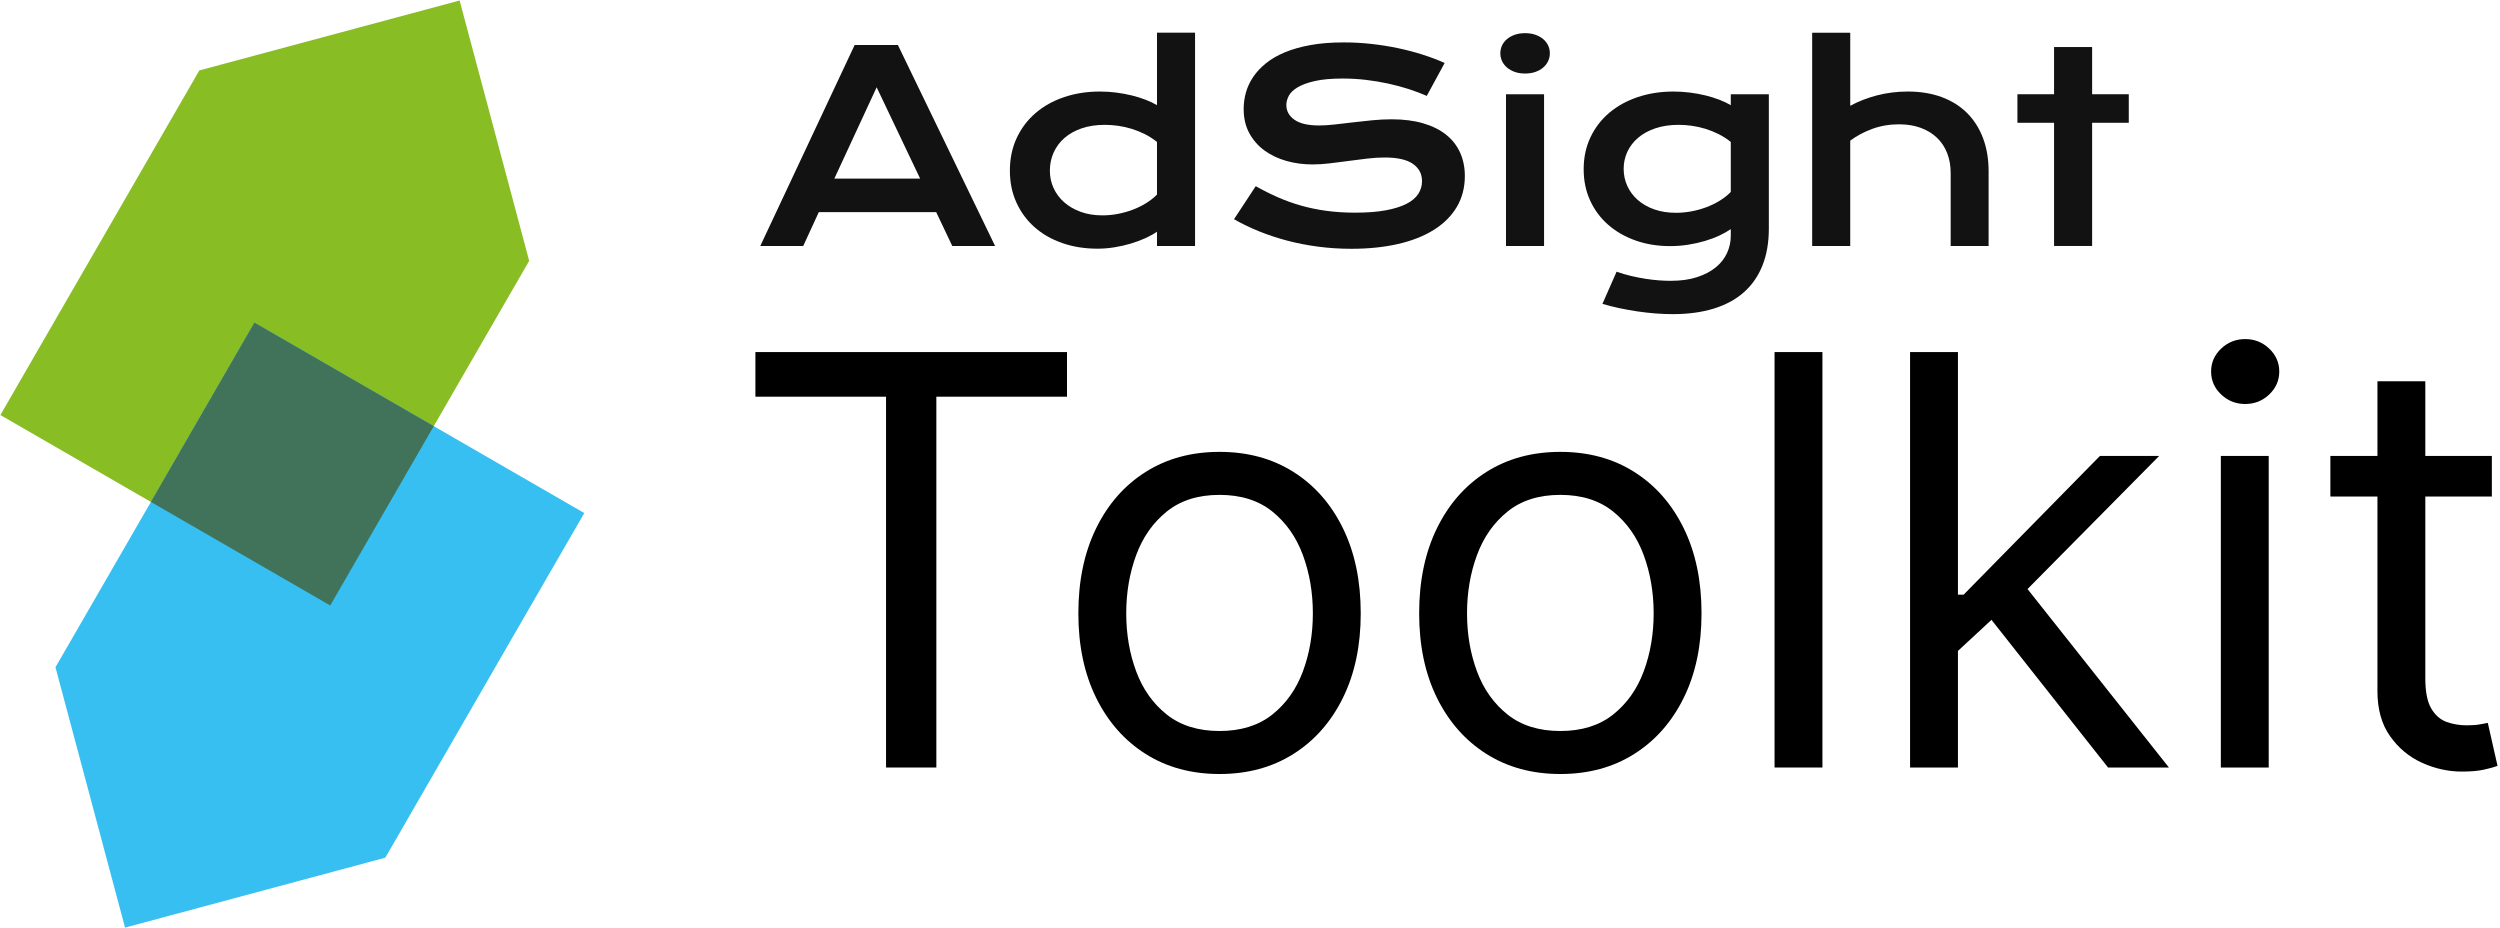
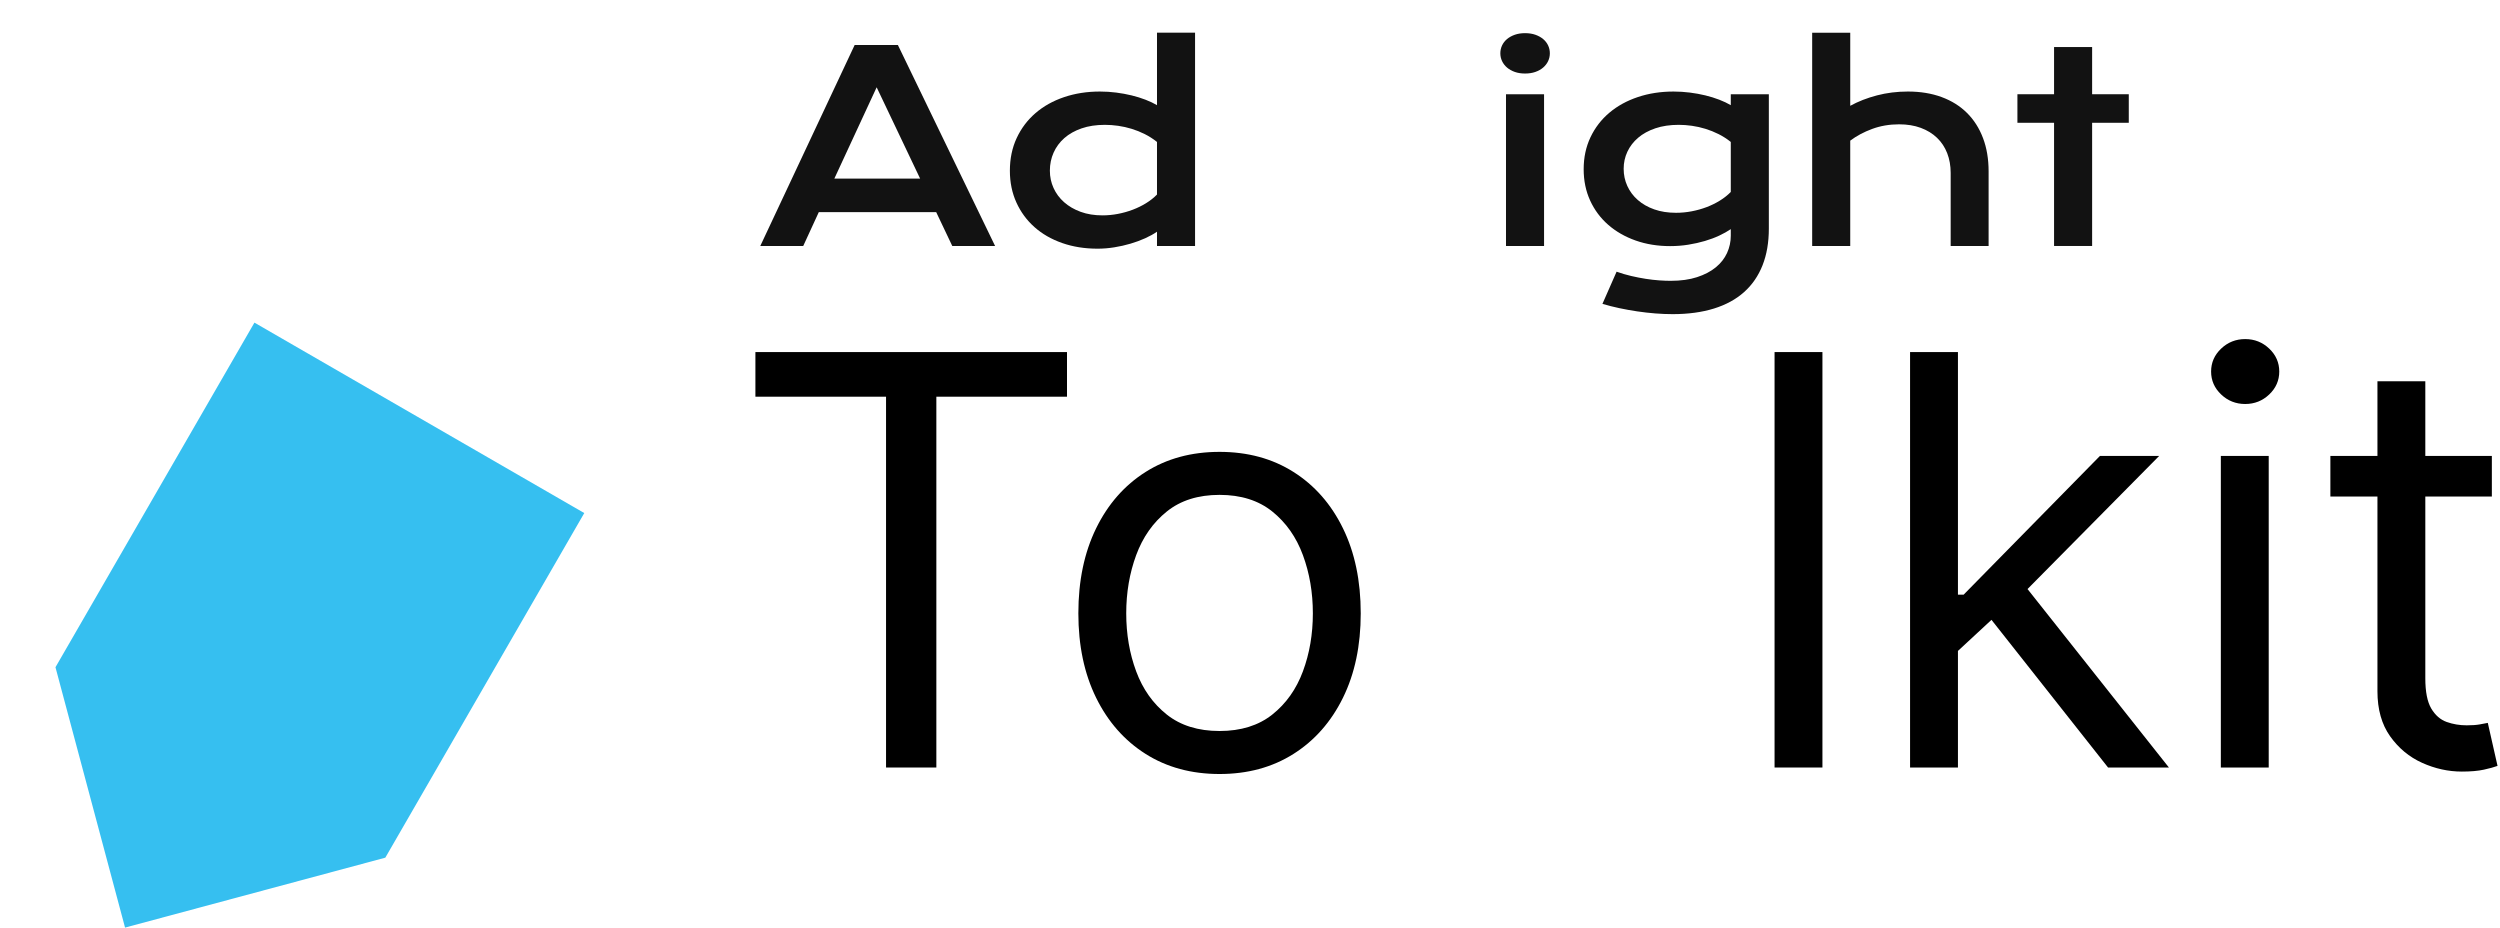
<svg xmlns="http://www.w3.org/2000/svg" width="100%" height="100%" viewBox="0 0 474 176" version="1.1" xml:space="preserve" style="fill-rule:evenodd;clip-rule:evenodd;stroke-linejoin:round;stroke-miterlimit:2;">
  <g>
    <g>
-       <path d="M100.333,49.459l-37.723,65.338l-62.539,-36.106l37.724,-65.34l49.346,-13.256l13.192,49.364Z" style="fill:#89bd24;" />
      <path d="M73.055,162.615l37.723,-65.338l-62.538,-36.107l-37.724,65.339l13.193,49.363l49.346,-13.257Z" style="fill:#36bff0;" />
-       <path d="M82.239,80.8l-19.629,33.997l-33.999,-19.629l19.629,-33.998l33.999,19.63Z" style="fill:#40735a;" />
    </g>
    <g>
      <g>
        <path d="M162.045,8.529l8.192,-0l18.432,38.108l-8.119,-0l-3.047,-6.413l-22.261,0l-2.95,6.413l-8.143,-0l17.896,-38.108Zm12.41,25.332l-8.241,-17.311l-8.021,17.311l16.262,-0Z" style="fill:#121212;fill-rule:nonzero;" />
        <path d="M191.473,32.374c0,-2.292 0.431,-4.361 1.293,-6.205c0.861,-1.845 2.052,-3.422 3.571,-4.73c1.52,-1.309 3.324,-2.317 5.413,-3.024c2.089,-0.707 4.352,-1.06 6.79,-1.06c1.041,-0 2.069,0.065 3.085,0.195c1.015,0.13 1.991,0.309 2.925,0.536c0.935,0.228 1.813,0.5 2.633,0.817c0.821,0.317 1.549,0.662 2.183,1.036l-0,-13.751l7.217,0l-0,40.449l-7.217,-0l-0,-2.707c-0.634,0.439 -1.382,0.854 -2.243,1.244c-0.862,0.39 -1.788,0.731 -2.78,1.024c-0.991,0.293 -2.02,0.524 -3.084,0.695c-1.065,0.17 -2.117,0.256 -3.158,0.256c-2.438,-0 -4.677,-0.358 -6.717,-1.073c-2.04,-0.715 -3.791,-1.723 -5.254,-3.023c-1.463,-1.301 -2.605,-2.857 -3.425,-4.669c-0.821,-1.813 -1.232,-3.816 -1.232,-6.01Zm7.583,-0c-0,1.154 0.232,2.243 0.695,3.267c0.463,1.024 1.129,1.922 1.999,2.694c0.87,0.772 1.918,1.382 3.145,1.829c1.227,0.447 2.605,0.67 4.133,0.67c0.975,0 1.95,-0.093 2.926,-0.28c0.975,-0.187 1.914,-0.451 2.816,-0.793c0.902,-0.341 1.747,-0.756 2.535,-1.243c0.789,-0.488 1.475,-1.032 2.061,-1.634l-0,-9.972c-0.732,-0.585 -1.504,-1.081 -2.317,-1.487c-0.812,-0.406 -1.641,-0.74 -2.487,-1c-0.845,-0.26 -1.698,-0.451 -2.56,-0.573c-0.861,-0.122 -1.698,-0.182 -2.511,-0.182c-1.658,-0 -3.133,0.223 -4.425,0.67c-1.292,0.447 -2.381,1.061 -3.267,1.841c-0.886,0.78 -1.565,1.698 -2.036,2.755c-0.471,1.056 -0.707,2.202 -0.707,3.438Z" style="fill:#121212;fill-rule:nonzero;" />
-         <path d="M238.091,35.299c1.381,0.781 2.783,1.484 4.205,2.109c1.423,0.626 2.898,1.154 4.426,1.585c1.527,0.431 3.133,0.76 4.815,0.988c1.682,0.227 3.474,0.341 5.376,0.341c2.292,0 4.242,-0.15 5.852,-0.451c1.609,-0.301 2.921,-0.715 3.937,-1.243c1.016,-0.529 1.756,-1.159 2.219,-1.89c0.463,-0.731 0.695,-1.528 0.695,-2.389c-0,-1.382 -0.577,-2.475 -1.731,-3.28c-1.154,-0.804 -2.934,-1.207 -5.34,-1.207c-1.056,0 -2.17,0.069 -3.34,0.208c-1.17,0.138 -2.353,0.288 -3.548,0.451c-1.194,0.162 -2.373,0.313 -3.535,0.451c-1.162,0.138 -2.255,0.207 -3.279,0.207c-1.707,-0 -3.345,-0.219 -4.913,-0.658c-1.569,-0.439 -2.958,-1.097 -4.169,-1.975c-1.211,-0.878 -2.174,-1.975 -2.89,-3.292c-0.715,-1.316 -1.072,-2.852 -1.072,-4.608c-0,-1.04 0.142,-2.072 0.426,-3.096c0.285,-1.024 0.74,-2.004 1.366,-2.938c0.626,-0.935 1.434,-1.804 2.426,-2.609c0.991,-0.805 2.19,-1.499 3.596,-2.085c1.406,-0.585 3.031,-1.044 4.876,-1.377c1.845,-0.333 3.946,-0.5 6.303,-0.5c1.707,0 3.421,0.093 5.144,0.28c1.723,0.187 3.402,0.451 5.035,0.793c1.634,0.341 3.206,0.752 4.718,1.231c1.512,0.48 2.918,1.012 4.218,1.597l-3.389,6.242c-1.073,-0.472 -2.227,-0.906 -3.462,-1.305c-1.236,-0.398 -2.528,-0.743 -3.877,-1.036c-1.349,-0.293 -2.743,-0.524 -4.181,-0.695c-1.439,-0.17 -2.906,-0.256 -4.401,-0.256c-2.13,0 -3.881,0.155 -5.254,0.463c-1.374,0.309 -2.467,0.703 -3.28,1.183c-0.812,0.479 -1.377,1.016 -1.694,1.609c-0.317,0.593 -0.476,1.183 -0.476,1.768c0,1.138 0.512,2.068 1.536,2.791c1.024,0.724 2.585,1.085 4.682,1.085c0.845,0 1.816,-0.061 2.913,-0.182c1.097,-0.122 2.251,-0.256 3.462,-0.403c1.211,-0.146 2.447,-0.28 3.706,-0.402c1.26,-0.122 2.483,-0.183 3.67,-0.183c2.243,0 4.23,0.252 5.961,0.756c1.731,0.504 3.182,1.223 4.352,2.158c1.17,0.934 2.056,2.064 2.658,3.389c0.601,1.324 0.902,2.808 0.902,4.449c-0,2.195 -0.508,4.149 -1.524,5.864c-1.016,1.715 -2.463,3.162 -4.34,4.34c-1.877,1.178 -4.141,2.072 -6.79,2.682c-2.65,0.609 -5.6,0.914 -8.851,0.914c-2.145,0 -4.242,-0.134 -6.29,-0.402c-2.048,-0.268 -4.011,-0.65 -5.888,-1.146c-1.878,-0.496 -3.666,-1.089 -5.364,-1.78c-1.699,-0.691 -3.271,-1.451 -4.718,-2.28l4.121,-6.266Z" style="fill:#121212;fill-rule:nonzero;" />
        <path d="M289.145,13.941c-0.715,0 -1.361,-0.101 -1.938,-0.304c-0.577,-0.204 -1.069,-0.48 -1.475,-0.829c-0.407,-0.35 -0.719,-0.756 -0.939,-1.219c-0.219,-0.464 -0.329,-0.955 -0.329,-1.476c0,-0.536 0.11,-1.036 0.329,-1.499c0.22,-0.463 0.532,-0.866 0.939,-1.207c0.406,-0.341 0.898,-0.613 1.475,-0.817c0.577,-0.203 1.223,-0.304 1.938,-0.304c0.732,-0 1.386,0.101 1.963,0.304c0.577,0.204 1.069,0.476 1.475,0.817c0.406,0.341 0.719,0.744 0.939,1.207c0.219,0.463 0.329,0.963 0.329,1.499c-0,0.521 -0.11,1.012 -0.329,1.476c-0.22,0.463 -0.533,0.869 -0.939,1.219c-0.406,0.349 -0.898,0.625 -1.475,0.829c-0.577,0.203 -1.231,0.304 -1.963,0.304Zm-3.608,3.926l7.217,-0l-0,28.77l-7.217,-0l-0,-28.77Z" style="fill:#121212;fill-rule:nonzero;" />
        <path d="M306.505,51.513c0.91,0.325 1.837,0.597 2.779,0.817c0.943,0.219 1.857,0.398 2.743,0.536c0.886,0.138 1.735,0.236 2.548,0.293c0.813,0.057 1.536,0.085 2.17,0.085c1.918,0 3.588,-0.231 5.01,-0.695c1.423,-0.463 2.609,-1.085 3.56,-1.865c0.951,-0.78 1.662,-1.686 2.133,-2.718c0.472,-1.033 0.708,-2.126 0.708,-3.28l-0,-1.243c-0.618,0.422 -1.341,0.829 -2.17,1.219c-0.829,0.39 -1.74,0.731 -2.731,1.024c-0.992,0.293 -2.044,0.528 -3.158,0.707c-1.113,0.179 -2.263,0.268 -3.45,0.268c-2.356,0 -4.534,-0.353 -6.534,-1.06c-1.999,-0.707 -3.73,-1.699 -5.193,-2.975c-1.463,-1.276 -2.605,-2.808 -3.426,-4.596c-0.82,-1.788 -1.231,-3.771 -1.231,-5.949c0,-2.227 0.431,-4.246 1.292,-6.059c0.862,-1.812 2.052,-3.36 3.572,-4.644c1.52,-1.284 3.32,-2.276 5.401,-2.975c2.08,-0.699 4.34,-1.048 6.778,-1.048c1.04,-0 2.072,0.065 3.096,0.195c1.024,0.13 2.004,0.309 2.938,0.536c0.935,0.228 1.813,0.5 2.633,0.817c0.821,0.317 1.549,0.662 2.183,1.036l-0,-2.072l7.216,-0l0,25.478c0,2.617 -0.398,4.933 -1.194,6.949c-0.797,2.016 -1.963,3.71 -3.499,5.084c-1.536,1.373 -3.442,2.413 -5.717,3.12c-2.276,0.707 -4.885,1.061 -7.827,1.061c-1.056,-0 -2.154,-0.045 -3.291,-0.134c-1.138,-0.09 -2.28,-0.22 -3.426,-0.39c-1.146,-0.171 -2.276,-0.374 -3.389,-0.61c-1.113,-0.235 -2.182,-0.508 -3.206,-0.817l2.682,-6.095Zm1.341,-19.505c-0,1.154 0.231,2.239 0.695,3.255c0.463,1.016 1.125,1.902 1.987,2.657c0.861,0.756 1.901,1.35 3.121,1.78c1.219,0.431 2.592,0.646 4.12,0.646c0.992,0 1.979,-0.093 2.962,-0.28c0.984,-0.187 1.926,-0.451 2.829,-0.792c0.902,-0.342 1.747,-0.756 2.535,-1.244c0.789,-0.487 1.475,-1.032 2.061,-1.633l-0,-9.485c-0.732,-0.585 -1.504,-1.081 -2.317,-1.487c-0.812,-0.406 -1.641,-0.74 -2.487,-1c-0.845,-0.26 -1.698,-0.451 -2.56,-0.573c-0.861,-0.122 -1.698,-0.182 -2.511,-0.182c-1.658,-0 -3.133,0.219 -4.425,0.658c-1.292,0.439 -2.381,1.036 -3.267,1.792c-0.886,0.756 -1.565,1.637 -2.036,2.645c-0.472,1.008 -0.707,2.089 -0.707,3.243Z" style="fill:#121212;fill-rule:nonzero;" />
        <path d="M343.589,6.212l7.217,0l-0,13.849c1.511,-0.829 3.198,-1.487 5.059,-1.975c1.861,-0.487 3.816,-0.731 5.864,-0.731c2.373,-0 4.506,0.349 6.4,1.048c1.893,0.699 3.499,1.703 4.815,3.011c1.317,1.309 2.329,2.898 3.036,4.767c0.707,1.869 1.06,3.974 1.06,6.315l0,14.141l-7.192,-0l-0,-13.849c-0,-1.365 -0.22,-2.613 -0.659,-3.742c-0.438,-1.13 -1.08,-2.101 -1.926,-2.914c-0.845,-0.813 -1.873,-1.443 -3.084,-1.89c-1.211,-0.447 -2.58,-0.67 -4.108,-0.67c-1.837,-0 -3.544,0.293 -5.12,0.878c-1.577,0.585 -2.959,1.324 -4.145,2.218l-0,19.969l-7.217,-0l-0,-40.425Z" style="fill:#121212;fill-rule:nonzero;" />
        <path d="M389.45,23.279l-6.948,0l-0,-5.412l6.948,-0l0,-8.948l7.217,-0l0,8.948l6.949,-0l-0,5.412l-6.949,0l0,23.358l-7.217,-0l0,-23.358Z" style="fill:#121212;fill-rule:nonzero;" />
      </g>
    </g>
    <path d="M143.226,75.214l-0,-8.462l59.077,0l-0,8.462l-24.77,-0l0,70.307l-9.538,-0l0,-70.307l-24.769,-0Z" style="fill-rule:nonzero;" />
    <path d="M231.226,146.752c-5.334,-0 -10.007,-1.269 -14.02,-3.808c-4.012,-2.538 -7.141,-6.09 -9.384,-10.654c-2.244,-4.564 -3.366,-9.897 -3.366,-16c0,-6.154 1.122,-11.525 3.366,-16.115c2.243,-4.59 5.372,-8.154 9.384,-10.692c4.013,-2.539 8.686,-3.808 14.02,-3.808c5.333,0 10.006,1.269 14.019,3.808c4.013,2.538 7.141,6.102 9.384,10.692c2.244,4.59 3.366,9.961 3.366,16.115c-0,6.103 -1.122,11.436 -3.366,16c-2.243,4.564 -5.371,8.116 -9.384,10.654c-4.013,2.539 -8.686,3.808 -14.019,3.808Zm-0,-8.154c4.051,-0 7.384,-1.039 10,-3.115c2.615,-2.077 4.551,-4.808 5.807,-8.193c1.257,-3.384 1.885,-7.051 1.885,-11c-0,-3.948 -0.628,-7.628 -1.885,-11.038c-1.256,-3.41 -3.192,-6.167 -5.807,-8.269c-2.616,-2.103 -5.949,-3.154 -10,-3.154c-4.052,-0 -7.385,1.051 -10,3.154c-2.616,2.102 -4.552,4.859 -5.808,8.269c-1.256,3.41 -1.885,7.09 -1.885,11.038c0,3.949 0.629,7.616 1.885,11c1.256,3.385 3.192,6.116 5.808,8.193c2.615,2.076 5.948,3.115 10,3.115Z" style="fill-rule:nonzero;" />
-     <path d="M295.841,146.752c-5.334,-0 -10.007,-1.269 -14.019,-3.808c-4.013,-2.538 -7.141,-6.09 -9.385,-10.654c-2.244,-4.564 -3.365,-9.897 -3.365,-16c-0,-6.154 1.121,-11.525 3.365,-16.115c2.244,-4.59 5.372,-8.154 9.385,-10.692c4.012,-2.539 8.685,-3.808 14.019,-3.808c5.333,0 10.006,1.269 14.019,3.808c4.013,2.538 7.141,6.102 9.384,10.692c2.244,4.59 3.366,9.961 3.366,16.115c-0,6.103 -1.122,11.436 -3.366,16c-2.243,4.564 -5.371,8.116 -9.384,10.654c-4.013,2.539 -8.686,3.808 -14.019,3.808Zm-0,-8.154c4.051,-0 7.384,-1.039 10,-3.115c2.615,-2.077 4.551,-4.808 5.807,-8.193c1.257,-3.384 1.885,-7.051 1.885,-11c-0,-3.948 -0.628,-7.628 -1.885,-11.038c-1.256,-3.41 -3.192,-6.167 -5.807,-8.269c-2.616,-2.103 -5.949,-3.154 -10,-3.154c-4.052,-0 -7.385,1.051 -10,3.154c-2.616,2.102 -4.552,4.859 -5.808,8.269c-1.256,3.41 -1.885,7.09 -1.885,11.038c0,3.949 0.629,7.616 1.885,11c1.256,3.385 3.192,6.116 5.808,8.193c2.615,2.076 5.948,3.115 10,3.115Z" style="fill-rule:nonzero;" />
    <rect x="336.456" y="66.752" width="9.077" height="78.769" style="fill-rule:nonzero;" />
    <path d="M370.61,123.983l-0.154,-11.231l1.846,-0l25.846,-26.308l11.231,0l-27.539,27.846l-0.769,0l-10.461,9.693Zm-8.462,21.538l0,-78.769l9.077,0l0,78.769l-9.077,-0Zm37.538,-0l-23.076,-29.231l6.461,-6.307l28.154,35.538l-11.539,-0Z" style="fill-rule:nonzero;" />
    <path d="M421.071,145.521l-0,-59.077l9.077,0l-0,59.077l-9.077,-0Zm4.615,-68.923c-1.769,0 -3.288,-0.602 -4.557,-1.808c-1.27,-1.205 -1.904,-2.653 -1.904,-4.346c-0,-1.692 0.634,-3.141 1.904,-4.346c1.269,-1.205 2.788,-1.808 4.557,-1.808c1.77,0 3.289,0.603 4.558,1.808c1.269,1.205 1.904,2.654 1.904,4.346c-0,1.693 -0.635,3.141 -1.904,4.346c-1.269,1.206 -2.788,1.808 -4.558,1.808Z" style="fill-rule:nonzero;" />
-     <path d="M472.455,86.444l0,7.693l-30.615,-0l0,-7.693l30.615,0Zm-21.692,-14.154l9.077,0l0,56.308c0,2.564 0.378,4.481 1.135,5.75c0.756,1.269 1.73,2.115 2.923,2.538c1.192,0.423 2.455,0.635 3.788,0.635c1,-0 1.821,-0.058 2.462,-0.173c0.641,-0.115 1.154,-0.212 1.538,-0.289l1.846,8.154c-0.615,0.231 -1.474,0.468 -2.577,0.712c-1.102,0.243 -2.5,0.365 -4.192,0.365c-2.564,0 -5.07,-0.551 -7.519,-1.654c-2.449,-1.102 -4.474,-2.782 -6.077,-5.038c-1.603,-2.256 -2.404,-5.103 -2.404,-8.539l0,-58.769Z" style="fill-rule:nonzero;" />
+     <path d="M472.455,86.444l0,7.693l-30.615,-0l0,-7.693l30.615,0m-21.692,-14.154l9.077,0l0,56.308c0,2.564 0.378,4.481 1.135,5.75c0.756,1.269 1.73,2.115 2.923,2.538c1.192,0.423 2.455,0.635 3.788,0.635c1,-0 1.821,-0.058 2.462,-0.173c0.641,-0.115 1.154,-0.212 1.538,-0.289l1.846,8.154c-0.615,0.231 -1.474,0.468 -2.577,0.712c-1.102,0.243 -2.5,0.365 -4.192,0.365c-2.564,0 -5.07,-0.551 -7.519,-1.654c-2.449,-1.102 -4.474,-2.782 -6.077,-5.038c-1.603,-2.256 -2.404,-5.103 -2.404,-8.539l0,-58.769Z" style="fill-rule:nonzero;" />
  </g>
</svg>